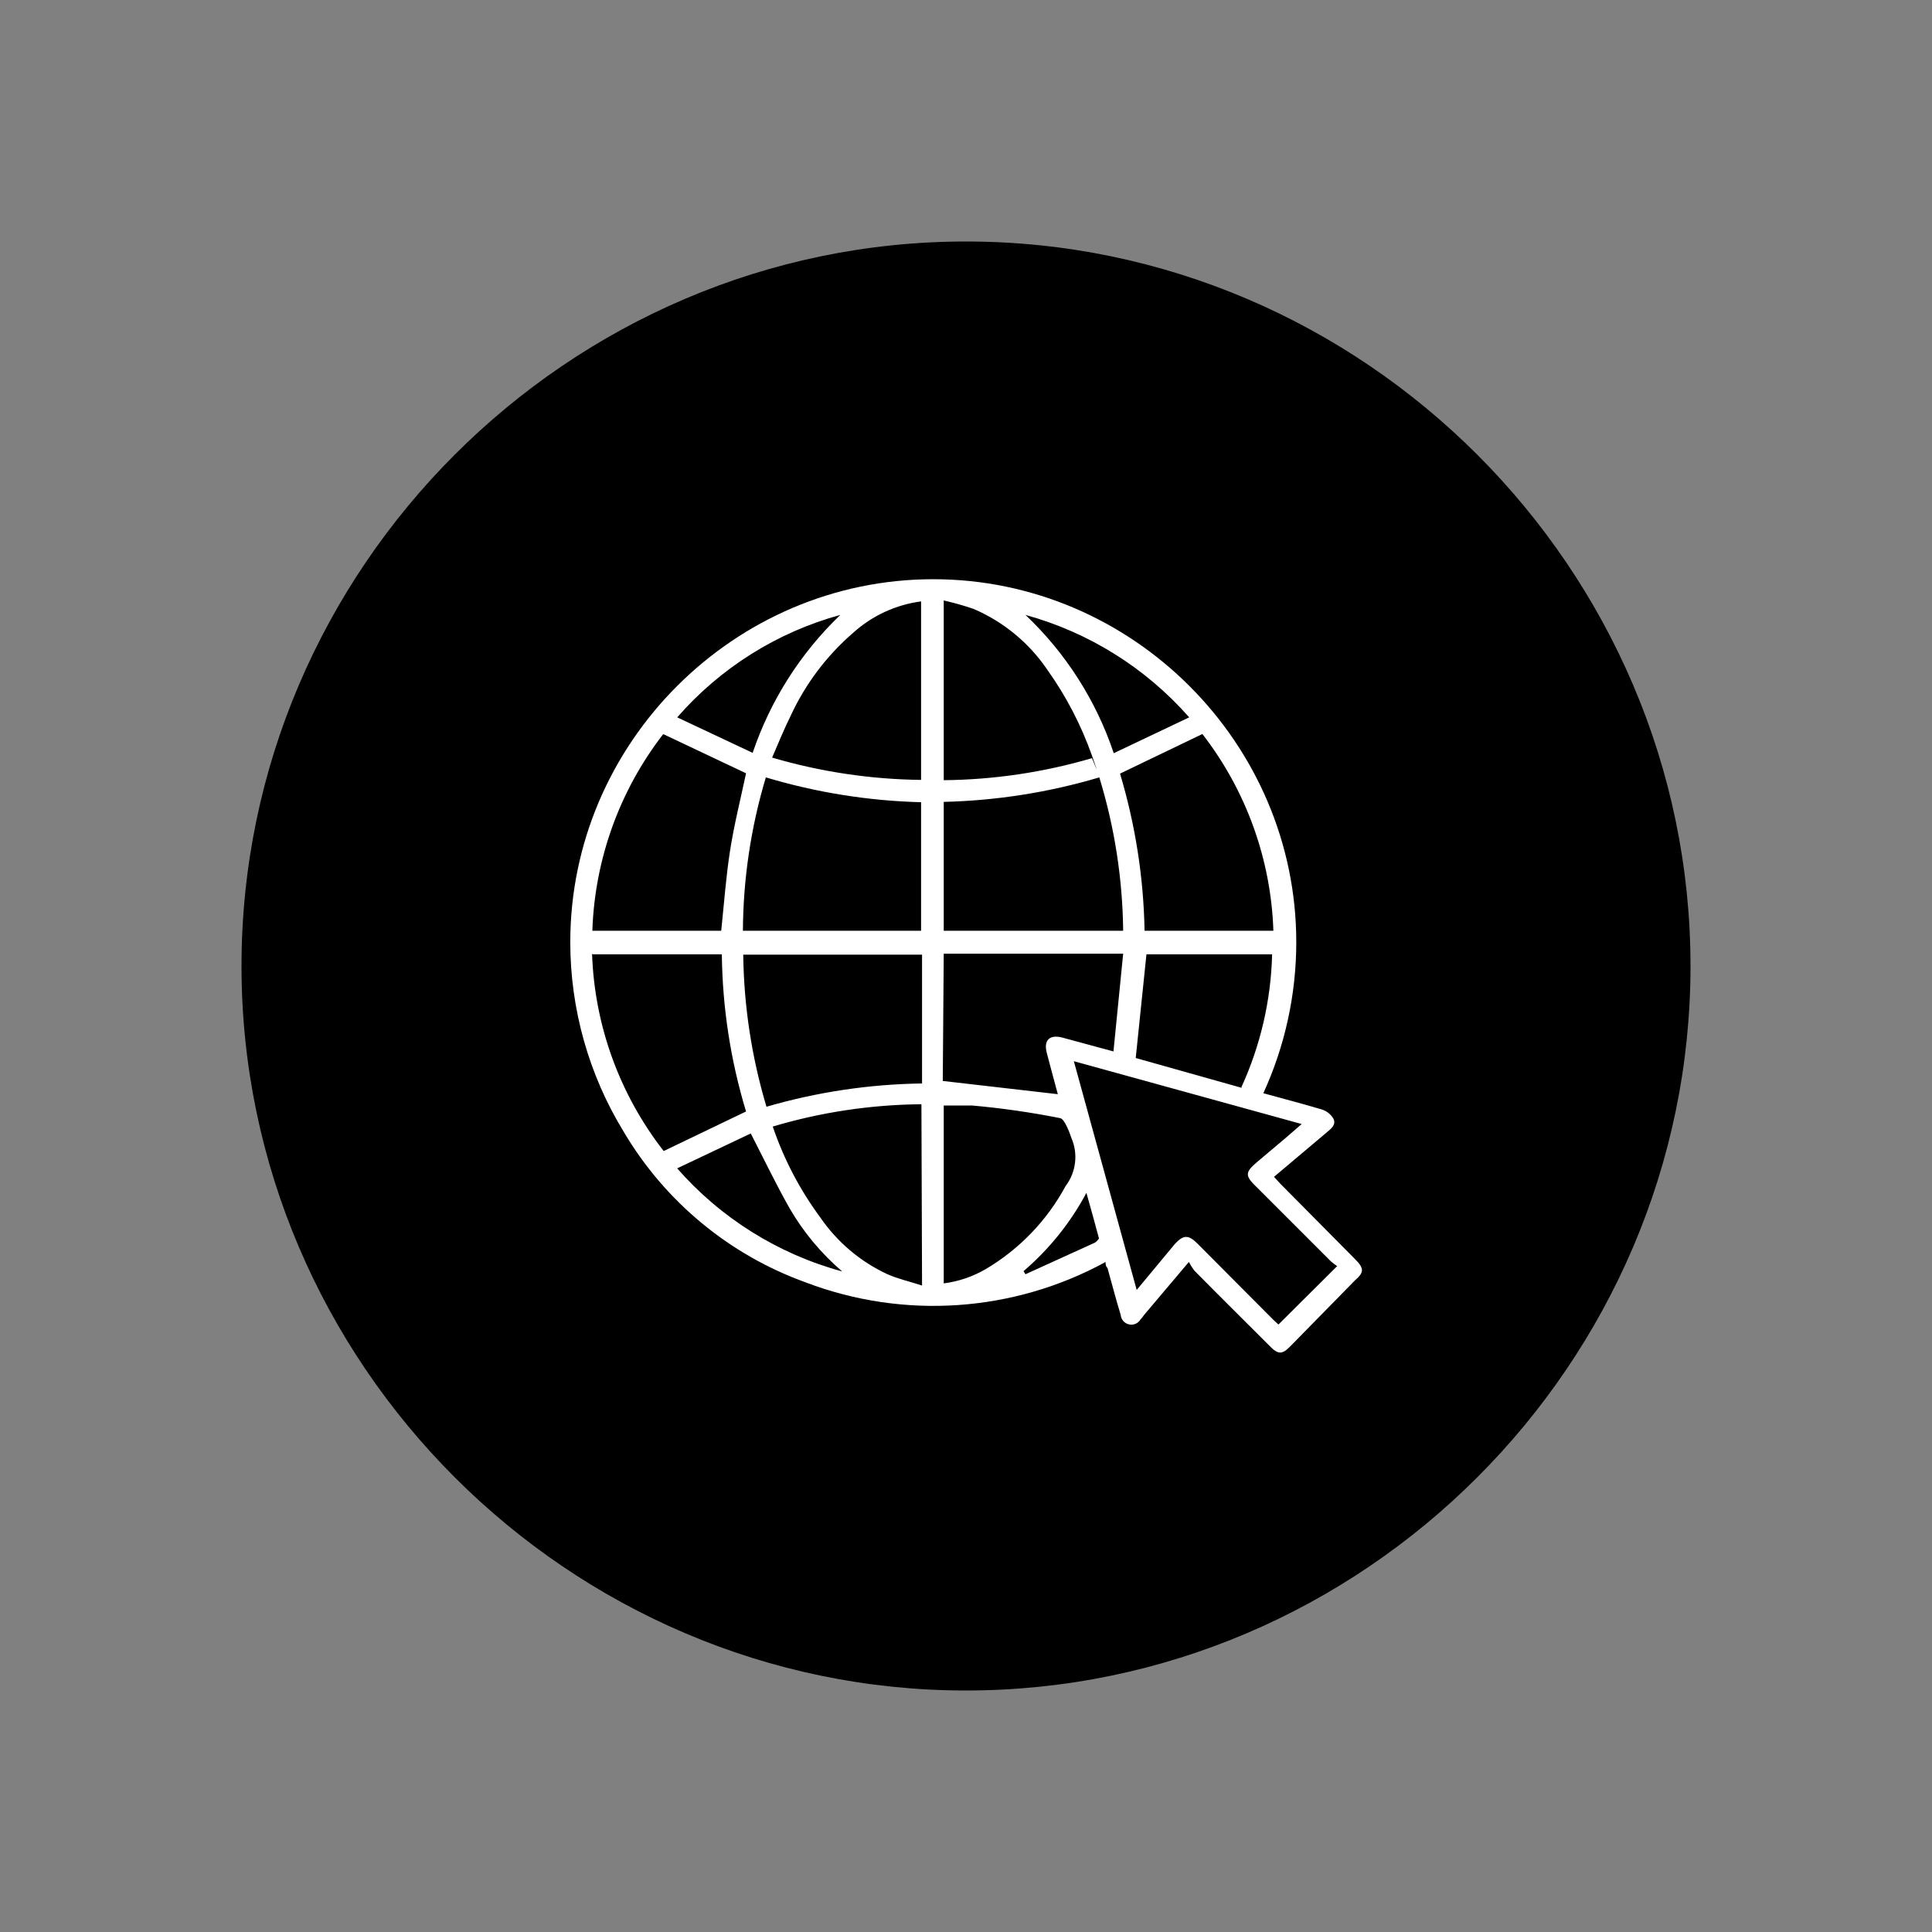
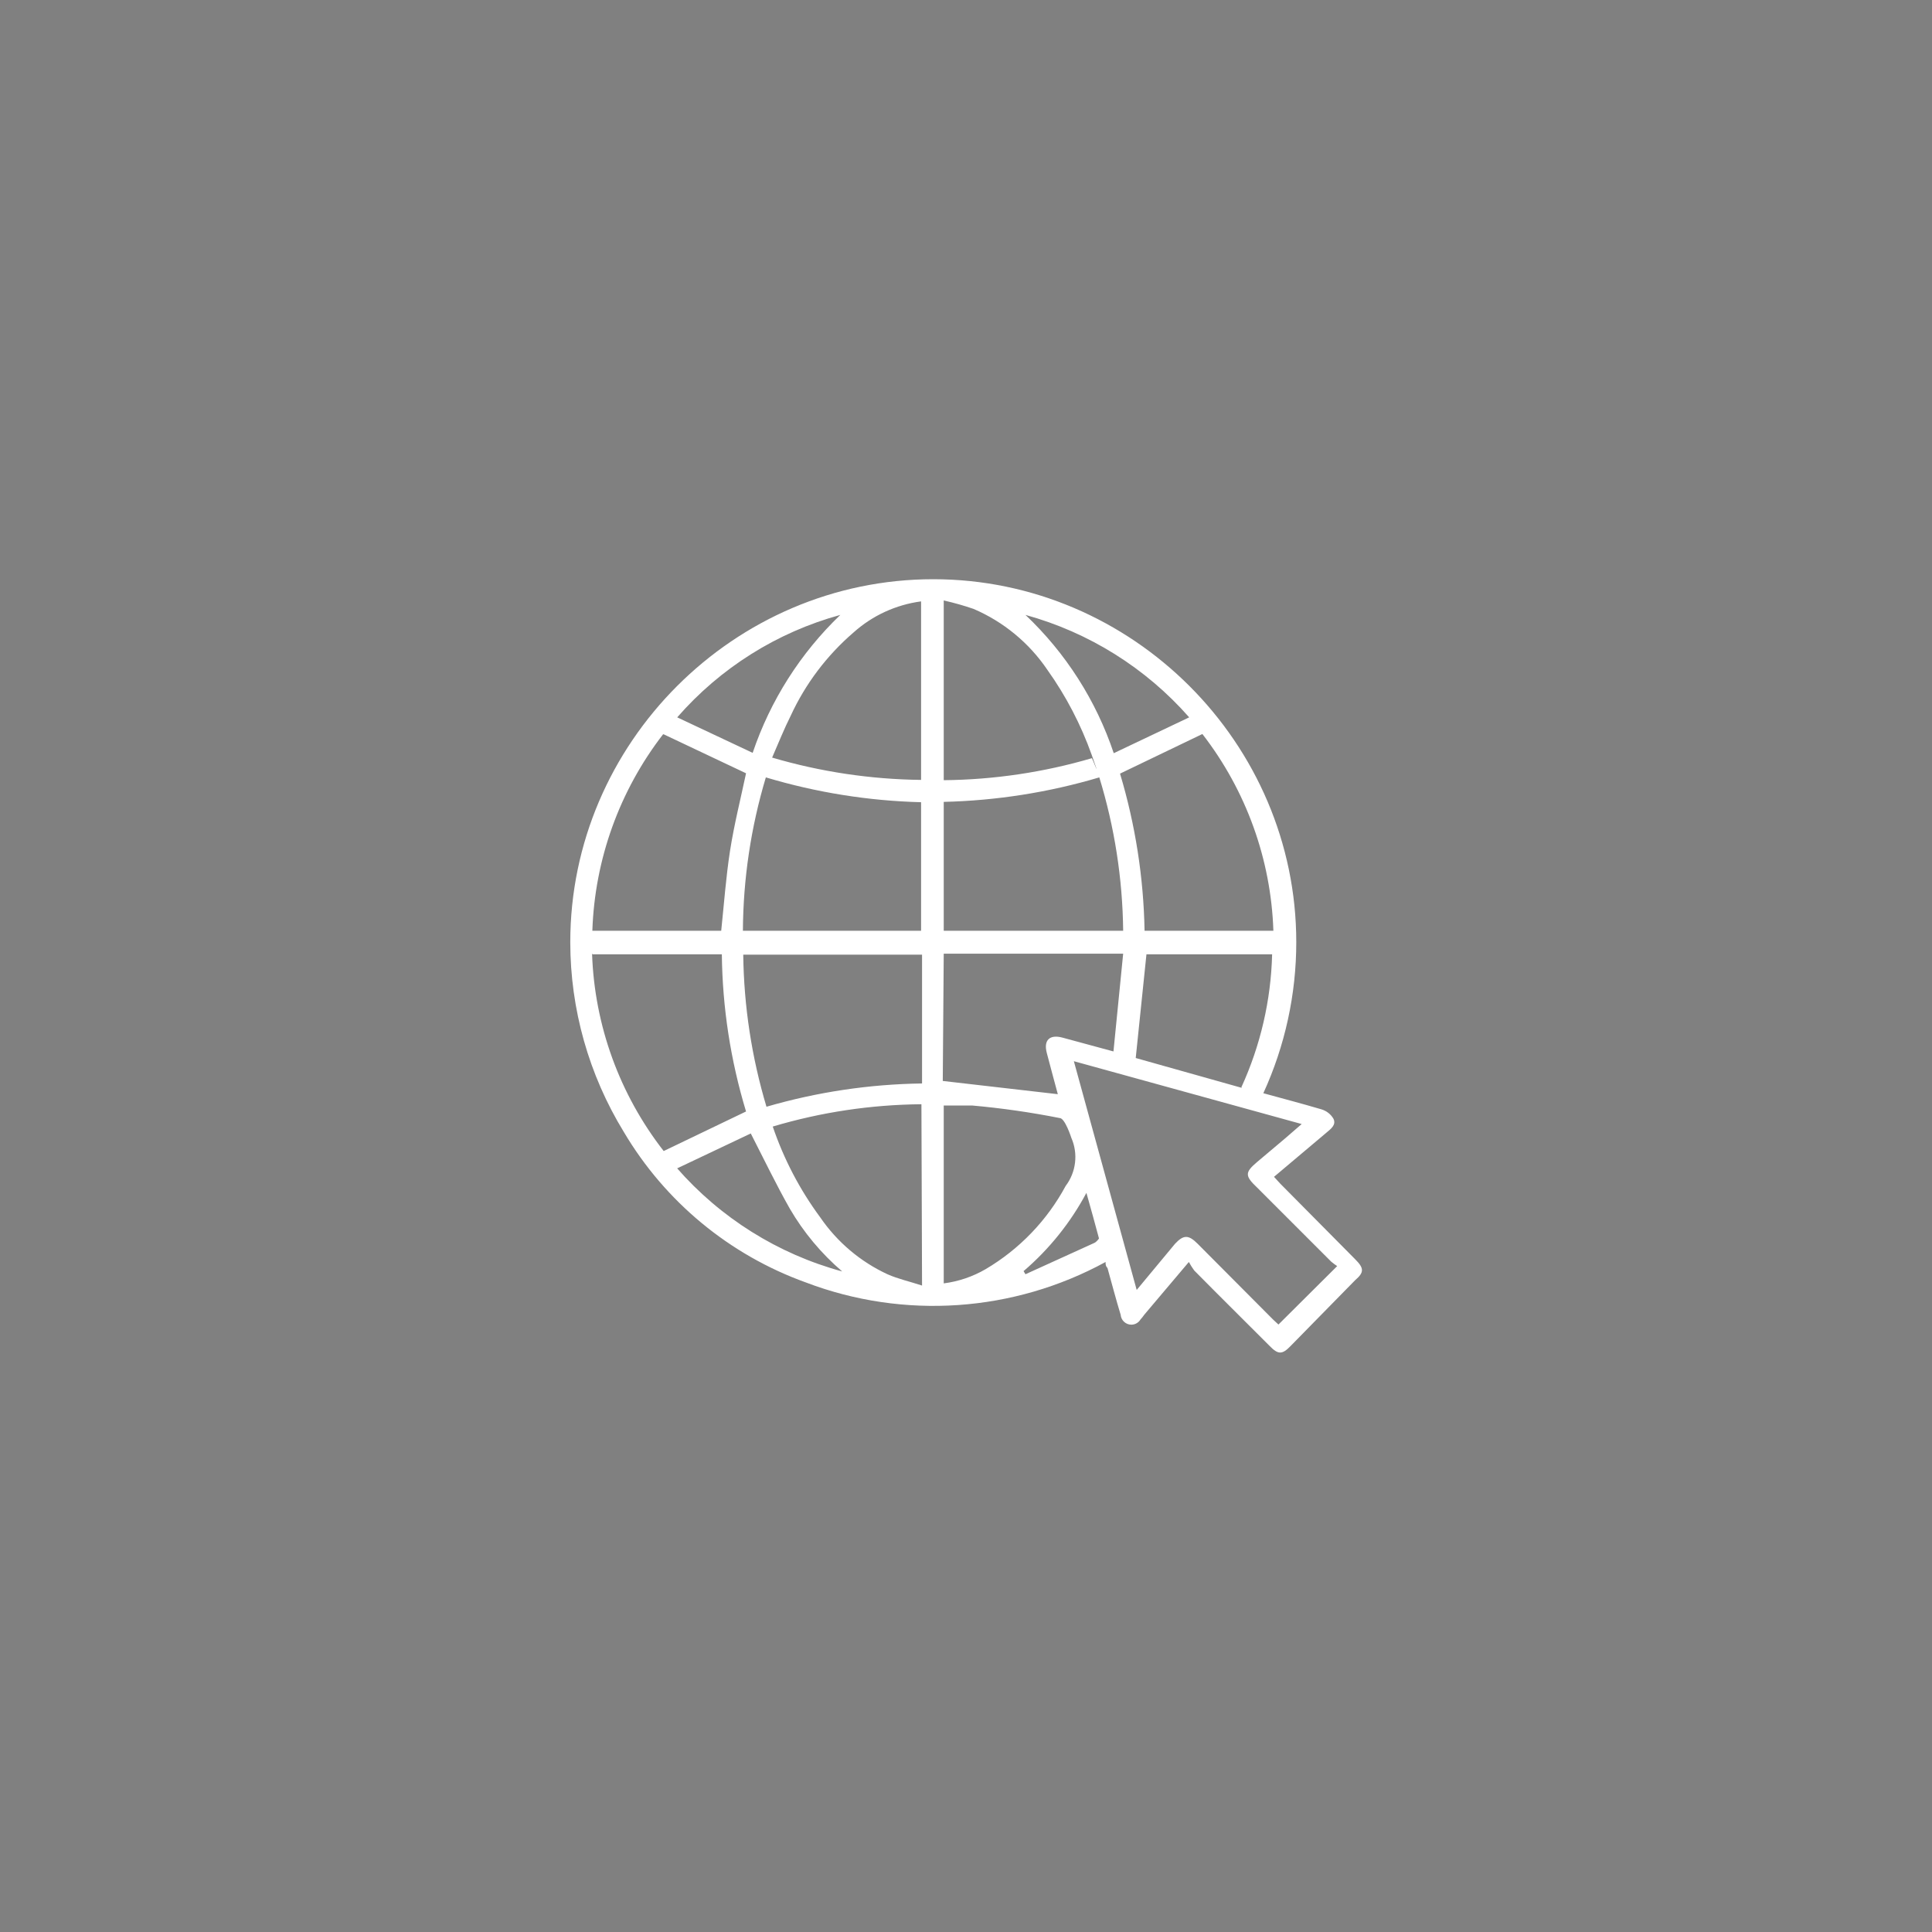
<svg xmlns="http://www.w3.org/2000/svg" width="100%" height="100%" viewBox="0 0 40 40">
  <rect x="0" y="0" width="40" height="40" fill="#808080" stroke="none" />
-   <path d="M20,5C11.771,5 5,11.771 5,20C5,28.229 11.771,35 20,35C28.229,35 35,28.229 35,20C35,11.771 28.229,5 20,5Z" style="fill-rule:nonzero;" />
  <path d="M28.056,26.07L26.508,24.508L26.377,24.365L27.458,23.454C27.549,23.376 27.672,23.291 27.607,23.161C27.551,23.066 27.46,22.996 27.353,22.966C26.957,22.849 26.56,22.745 26.156,22.634C26.605,21.653 26.838,20.586 26.838,19.507C26.838,15.384 23.445,11.992 19.322,11.992C15.2,11.992 11.807,15.384 11.807,19.507C11.807,20.893 12.191,22.253 12.915,23.435C13.77,24.88 15.103,25.982 16.682,26.551C18.713,27.324 20.983,27.169 22.89,26.128C22.89,26.18 22.89,26.213 22.929,26.252C23.02,26.577 23.105,26.903 23.202,27.221C23.211,27.336 23.308,27.426 23.423,27.426C23.5,27.426 23.572,27.385 23.612,27.319C23.64,27.288 23.666,27.256 23.69,27.221L24.614,26.128C24.647,26.189 24.684,26.248 24.725,26.304C25.245,26.831 25.766,27.345 26.286,27.866C26.462,28.048 26.547,28.048 26.722,27.866L28.056,26.506C28.245,26.343 28.245,26.258 28.056,26.07ZM19.07,12.451L19.07,16.147C18.026,16.135 16.988,15.98 15.986,15.685C16.116,15.386 16.233,15.093 16.37,14.82C16.675,14.158 17.119,13.57 17.671,13.095C18.062,12.744 18.55,12.52 19.07,12.451ZM19.07,16.609L19.07,19.27L15.381,19.27C15.387,18.195 15.547,17.125 15.856,16.095C16.9,16.408 17.981,16.581 19.07,16.609ZM17.398,12.731C16.572,13.523 15.949,14.503 15.583,15.587L14.021,14.852C14.914,13.828 16.088,13.09 17.398,12.731ZM13.741,15.203L15.446,16.01C15.336,16.531 15.199,17.071 15.114,17.618C15.03,18.164 14.991,18.704 14.932,19.27L12.264,19.27C12.313,17.795 12.825,16.371 13.728,15.203L13.741,15.203ZM12.271,19.758L14.945,19.758C14.957,20.861 15.126,21.956 15.446,23.012L13.741,23.831C12.828,22.66 12.308,21.23 12.258,19.745L12.271,19.758ZM14.021,24.189L15.544,23.467C15.824,24.014 16.071,24.528 16.351,25.022C16.637,25.514 17.005,25.954 17.437,26.324C16.107,25.963 14.914,25.215 14.008,24.176L14.021,24.189ZM19.09,26.616C18.836,26.532 18.595,26.48 18.374,26.382C17.813,26.122 17.332,25.715 16.982,25.204C16.559,24.632 16.228,23.998 15.999,23.324C16.998,23.026 18.034,22.871 19.077,22.862L19.09,26.616ZM19.09,22.432C17.999,22.447 16.916,22.609 15.869,22.914C15.563,21.892 15.401,20.832 15.388,19.765L19.09,19.765L19.09,22.432ZM25.714,22.524L23.514,21.905L23.736,19.758L26.338,19.758C26.314,20.709 26.097,21.646 25.701,22.511L25.714,22.524ZM26.364,19.27L23.697,19.27C23.677,18.168 23.506,17.073 23.189,16.017L24.894,15.197C25.8,16.366 26.315,17.792 26.364,19.27ZM23.254,19.27L19.539,19.27L19.539,16.602C20.63,16.576 21.713,16.406 22.76,16.095C23.076,17.124 23.242,18.194 23.254,19.27ZM24.621,14.852L23.059,15.594C22.694,14.504 22.066,13.521 21.231,12.731C22.543,13.092 23.722,13.829 24.621,14.852ZM19.539,12.432C19.748,12.479 19.954,12.537 20.157,12.607C20.777,12.873 21.308,13.311 21.686,13.87C22.072,14.412 22.381,15.006 22.604,15.633C22.827,16.26 22.604,15.665 22.604,15.698C21.608,15.99 20.577,16.143 19.539,16.153L19.539,12.432ZM19.539,19.745L23.254,19.745L23.053,21.769L21.998,21.483C21.732,21.411 21.602,21.535 21.673,21.801C21.745,22.068 21.823,22.374 21.901,22.654L19.519,22.38L19.539,19.745ZM19.539,26.571L19.539,22.888L20.124,22.888C20.734,22.942 21.34,23.029 21.94,23.148C22.05,23.148 22.181,23.558 22.181,23.558C22.325,23.886 22.28,24.268 22.063,24.554C21.678,25.269 21.104,25.865 20.404,26.278C20.138,26.432 19.844,26.532 19.539,26.571ZM22.662,25.731L21.231,26.382L21.192,26.317C21.723,25.863 22.164,25.313 22.493,24.697C22.591,25.042 22.675,25.348 22.753,25.64C22.753,25.647 22.701,25.712 22.662,25.731ZM26.469,27.423L26.364,27.326L24.796,25.751C24.608,25.562 24.504,25.562 24.328,25.751L23.534,26.707L22.233,21.971L26.95,23.272L26.612,23.565L26.026,24.059C25.772,24.274 25.772,24.345 26.026,24.586L27.562,26.122C27.601,26.155 27.642,26.185 27.685,26.213L26.469,27.423Z" style="fill:white;fill-rule:nonzero;" />
</svg>